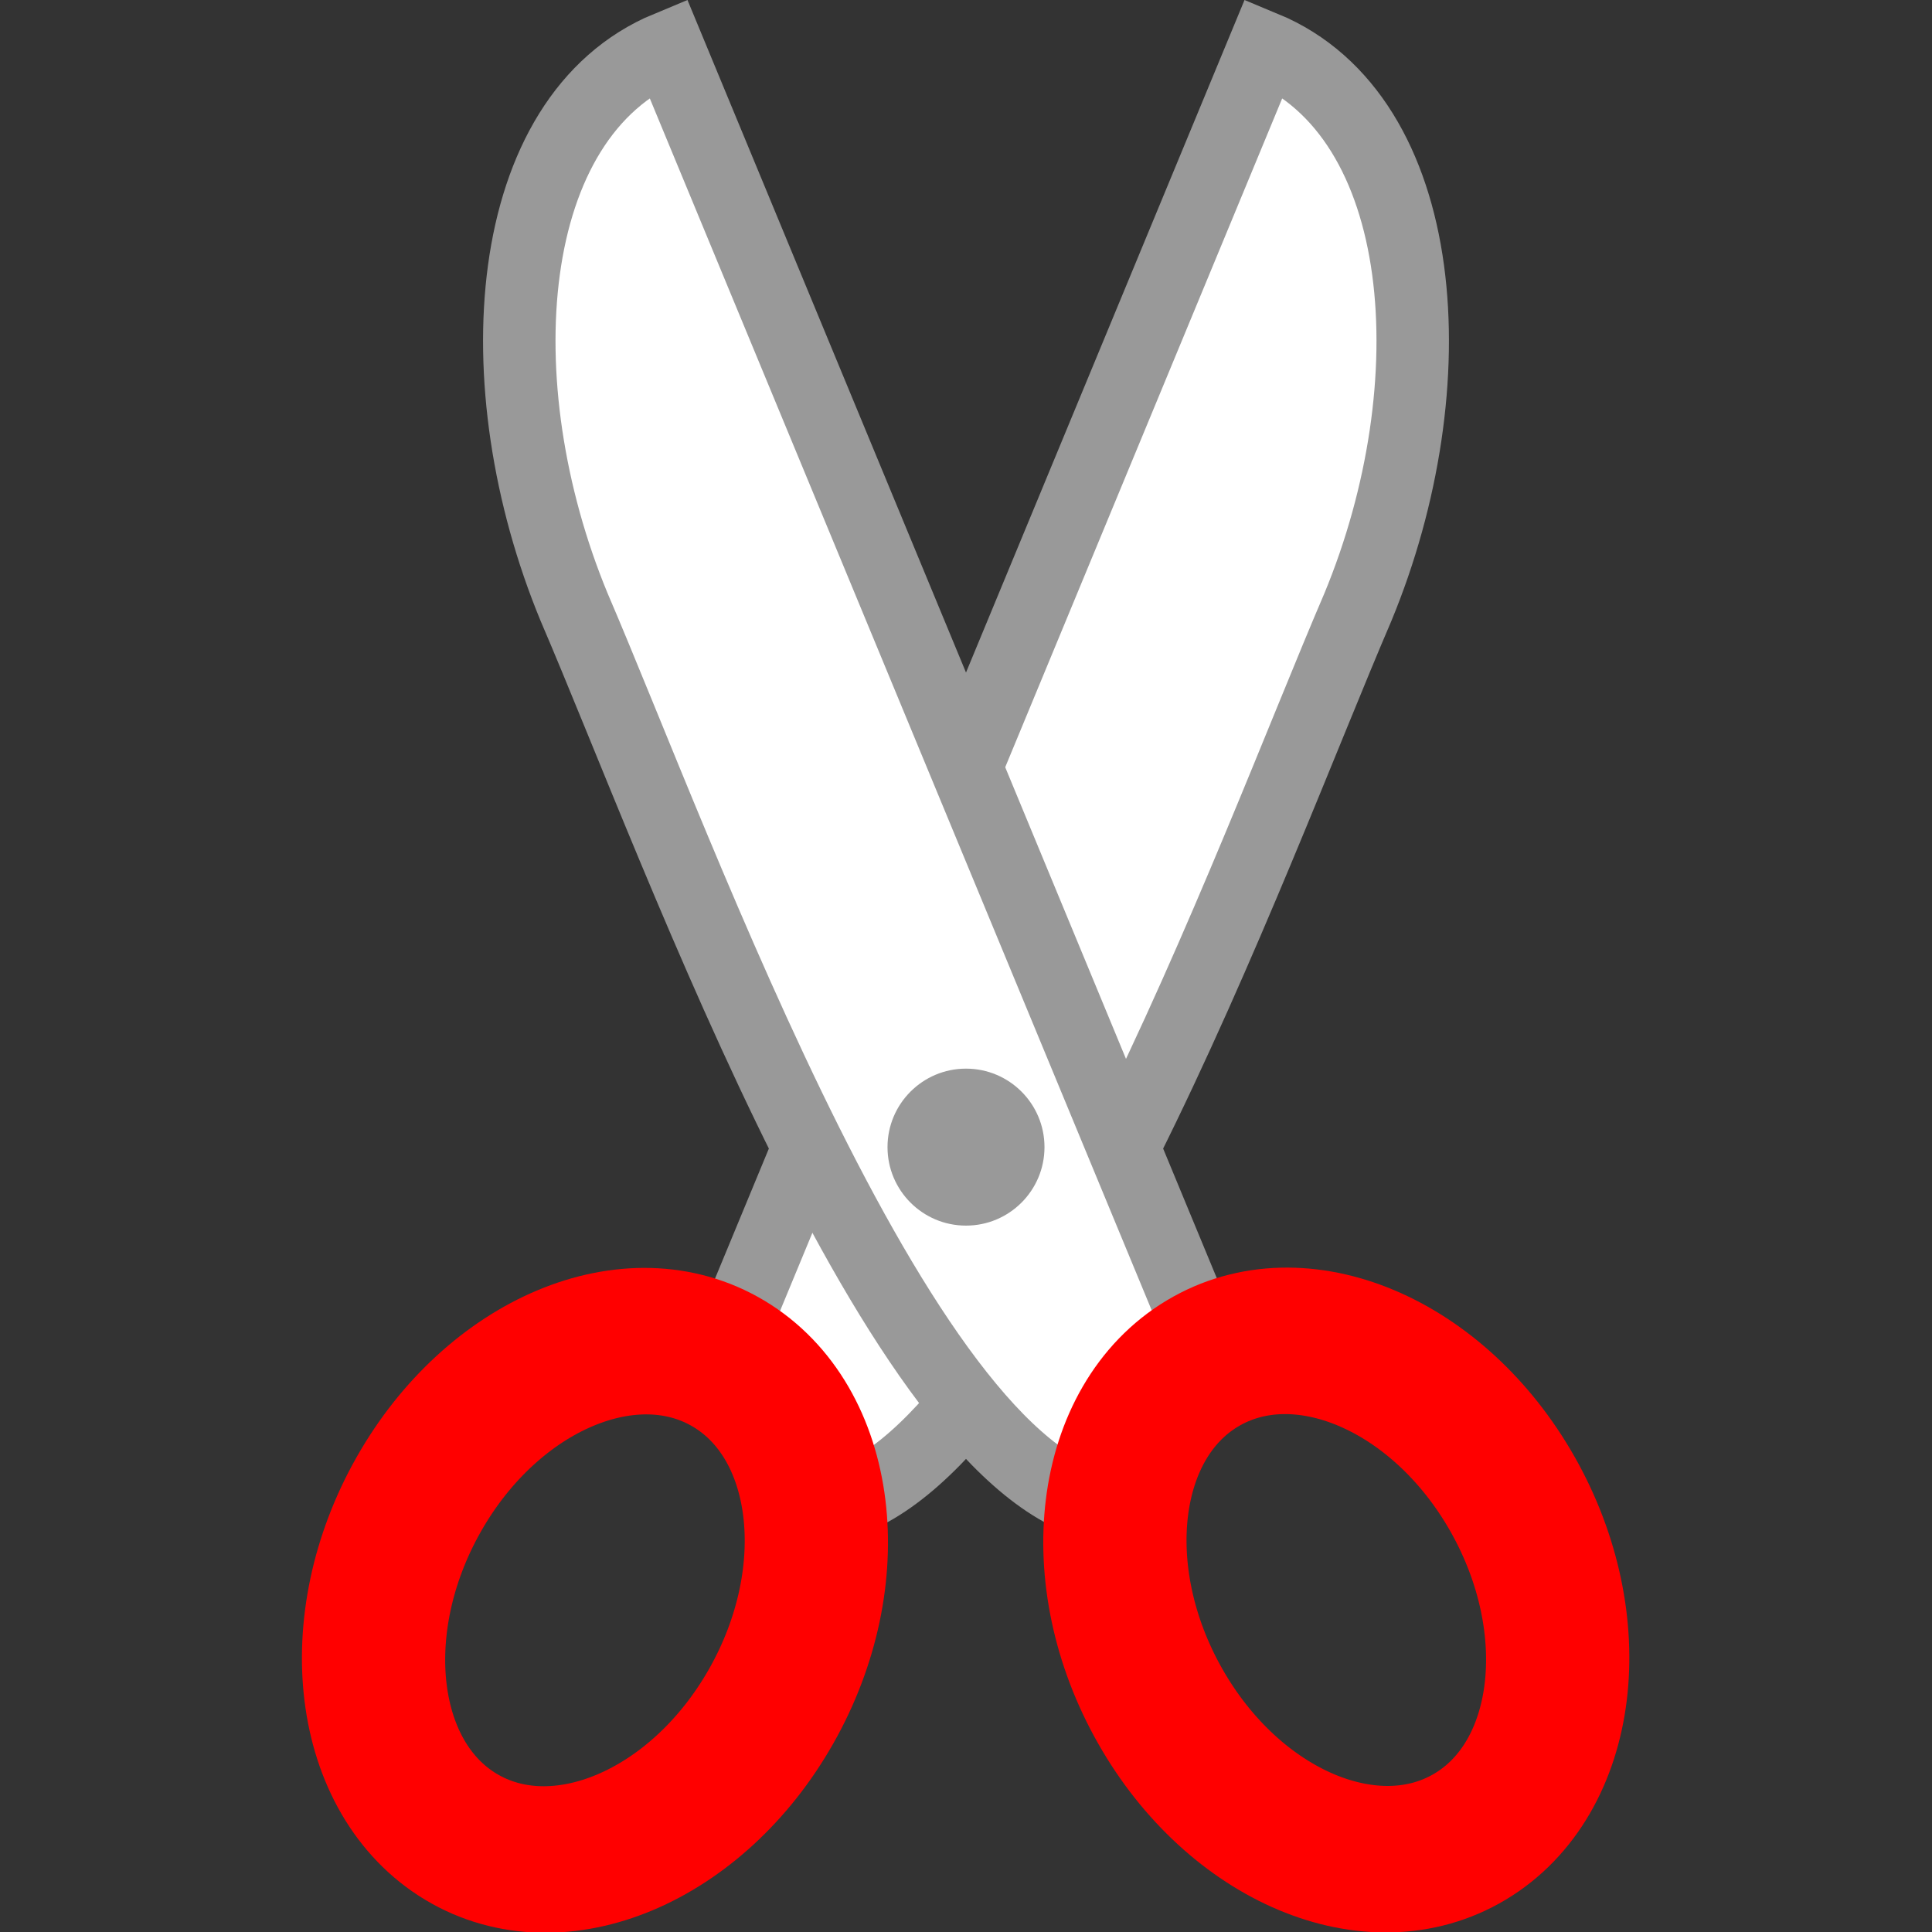
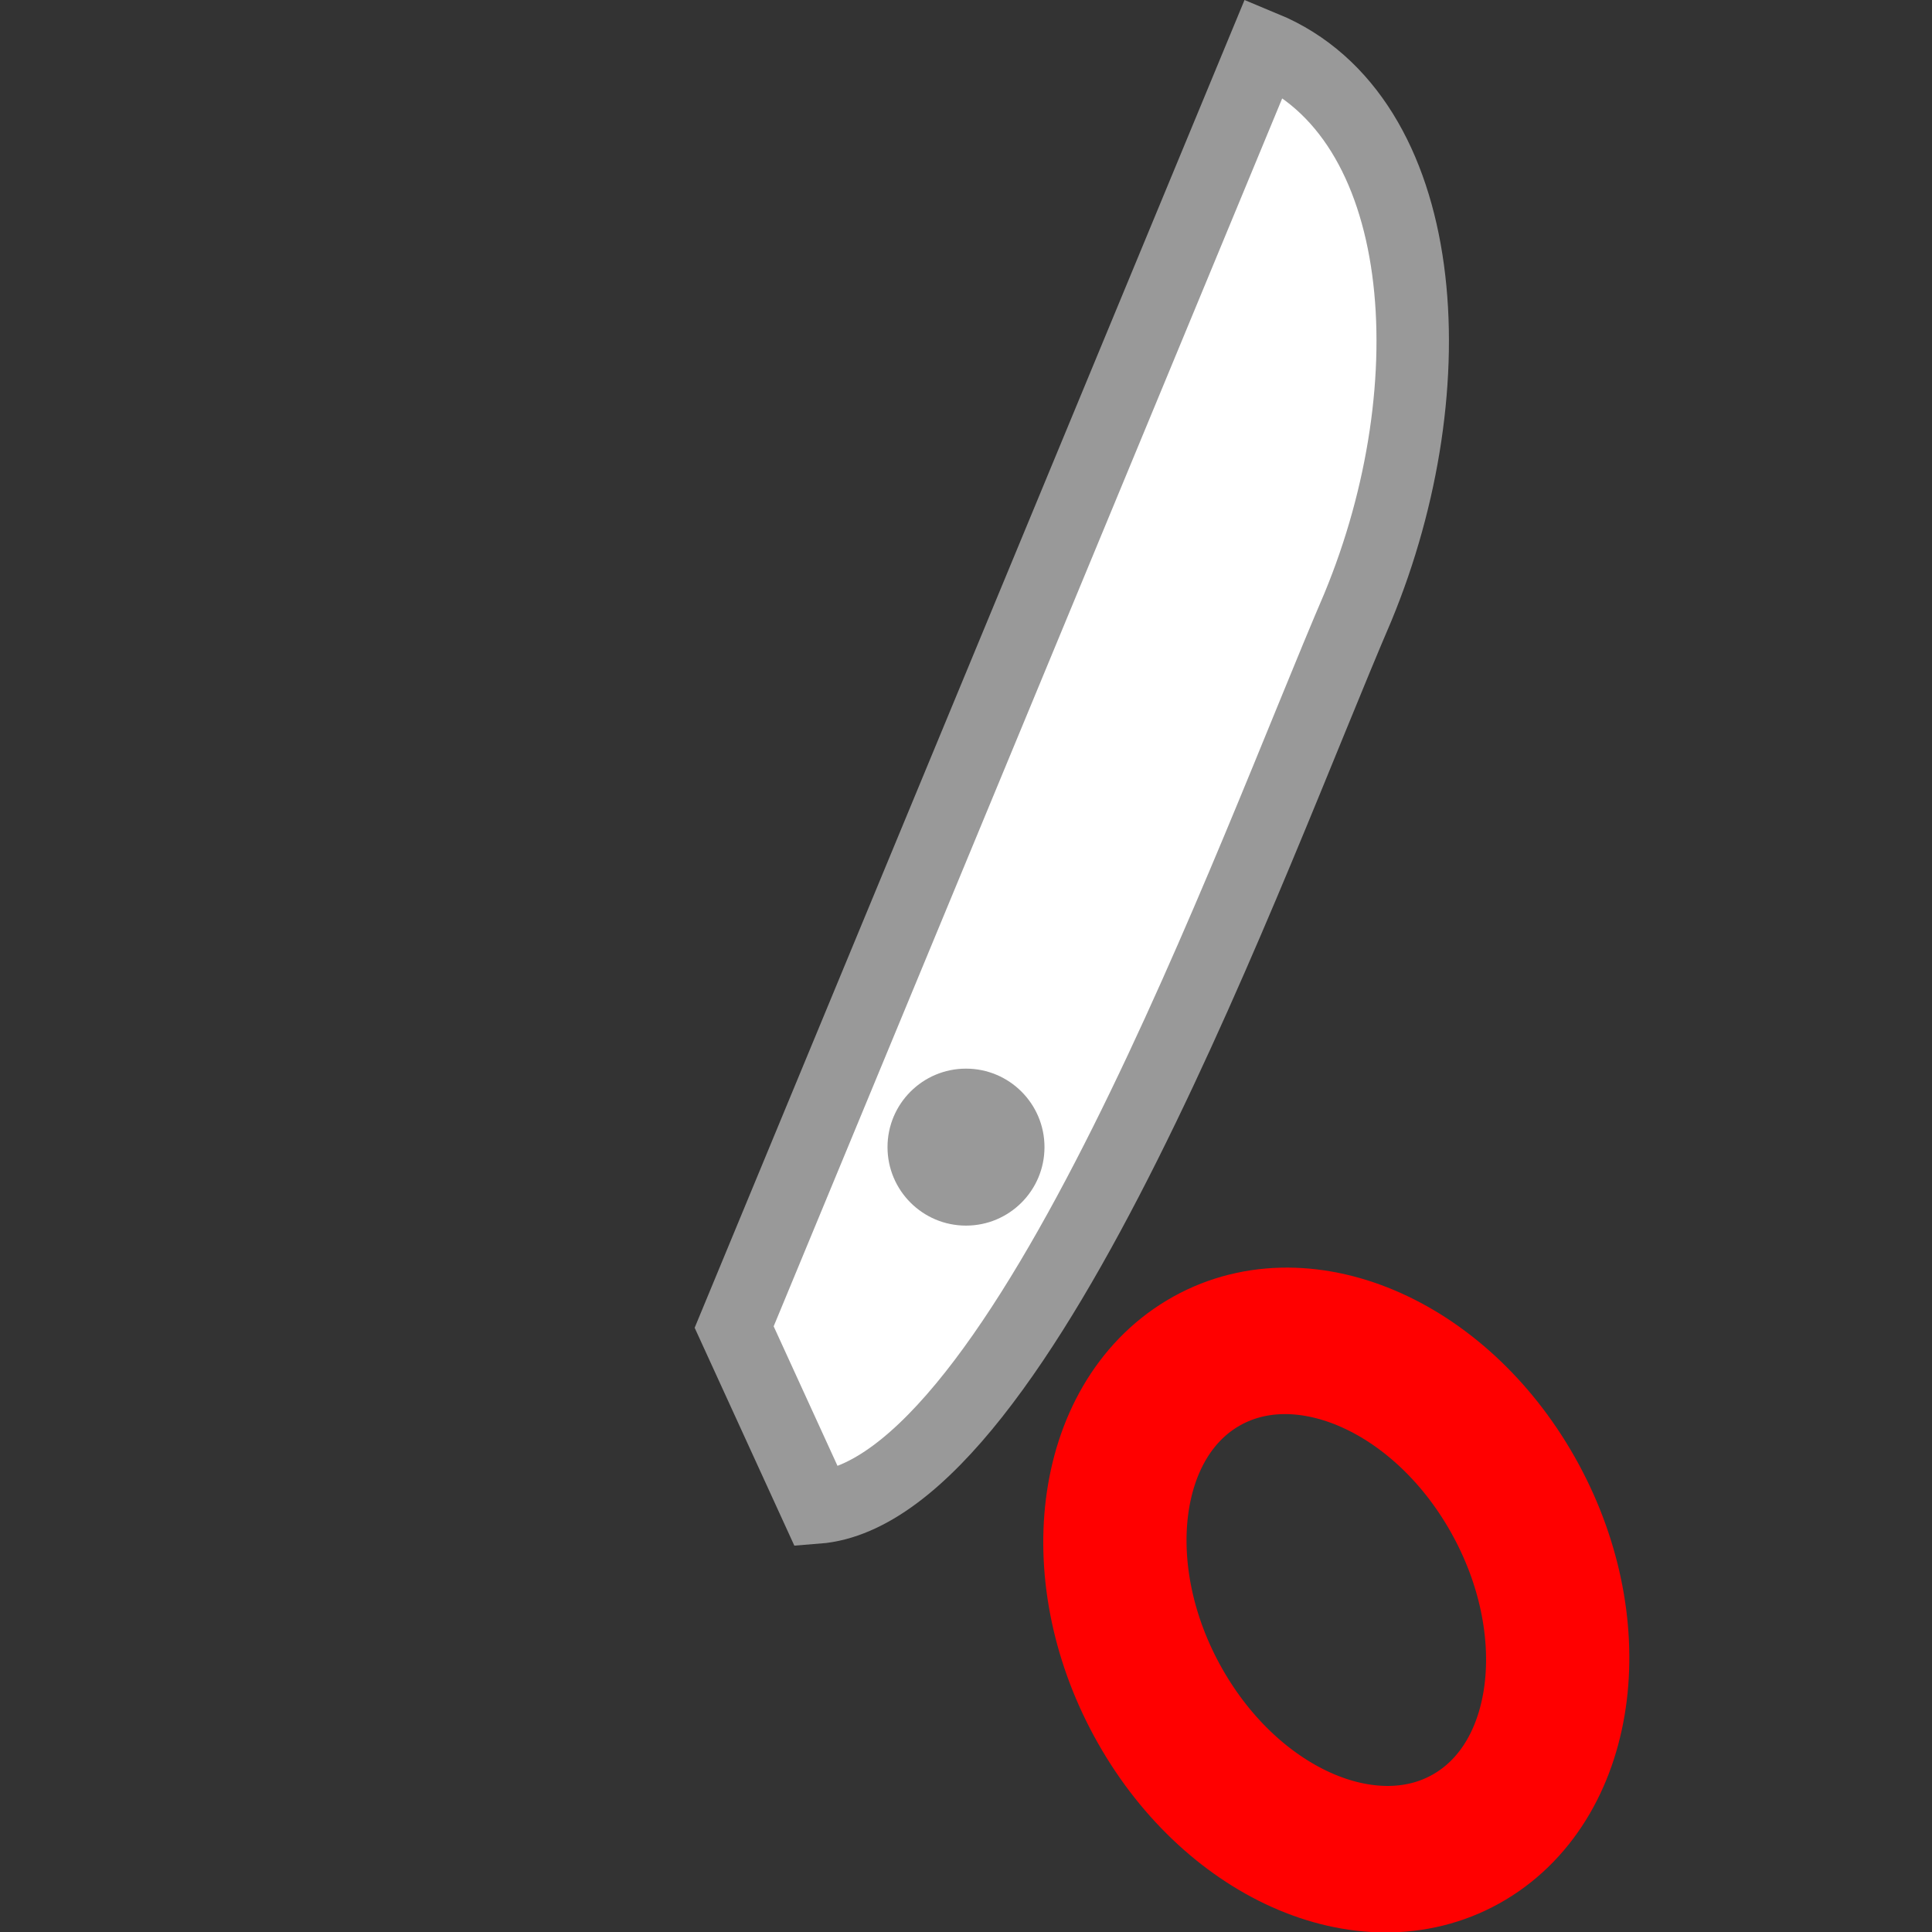
<svg xmlns="http://www.w3.org/2000/svg" xmlns:ns1="http://sodipodi.sourceforge.net/DTD/sodipodi-0.dtd" xmlns:ns2="http://www.inkscape.org/namespaces/inkscape" height="16" width="16" version="1.1" id="svg6775" ns1:docname="laz_cut.svg" ns2:export-filename="laz_cut.png" ns2:export-xdpi="96" ns2:export-ydpi="96" ns2:version="1.2.2 (732a01da63, 2022-12-09)">
  <rect width="100%" height="100%" fill="#333333" stroke="none" />
  <defs id="defs6779" />
  <ns1:namedview id="namedview6777" pagecolor="#ffffff" bordercolor="#666666" borderopacity="1.0" ns2:showpageshadow="2" ns2:pageopacity="0.0" ns2:pagecheckerboard="0" ns2:deskcolor="#d1d1d1" showgrid="true" ns2:zoom="57.375" ns2:cx="7.9912854" ns2:cy="8" ns2:current-layer="svg6775">
    <ns2:grid type="xygrid" id="grid7192" />
  </ns1:namedview>
  <path d="m6.08 10.99 4.389-10.598c1.381.572 1.539 2.795.776 4.637-.874 2.033-2.769 7.323-4.481 7.456z" fill="#fff" fill-rule="evenodd" stroke="#999" stroke-width=".6" id="path6765" />
-   <ellipse cx="10.826" cy="8.825" fill="none" rx="1.703" ry="2.251" stroke="#f00" stroke-linejoin="round" stroke-miterlimit="5.6" stroke-width="1.2" transform="matrix(.857 .515 -.493 .87 0 0)" id="ellipse6767" />
-   <path d="m9.92 10.99-4.389-10.598c-1.381.572-1.539 2.795-.776 4.637.874 2.033 2.769 7.323 4.481 7.456z" fill="#fff" fill-rule="evenodd" stroke="#999" stroke-width=".6" id="path6769" />
  <ellipse cx="-3.097" cy="17.064" fill="none" rx="1.703" ry="2.251" stroke="#f00" stroke-linejoin="round" stroke-miterlimit="5.6" stroke-width="1.2" transform="matrix(-.857 .515 .493 .87 0 0)" id="ellipse6771" />
  <circle cx="8" cy="9.5" fill="#999" r=".65" id="circle6773" />
</svg>